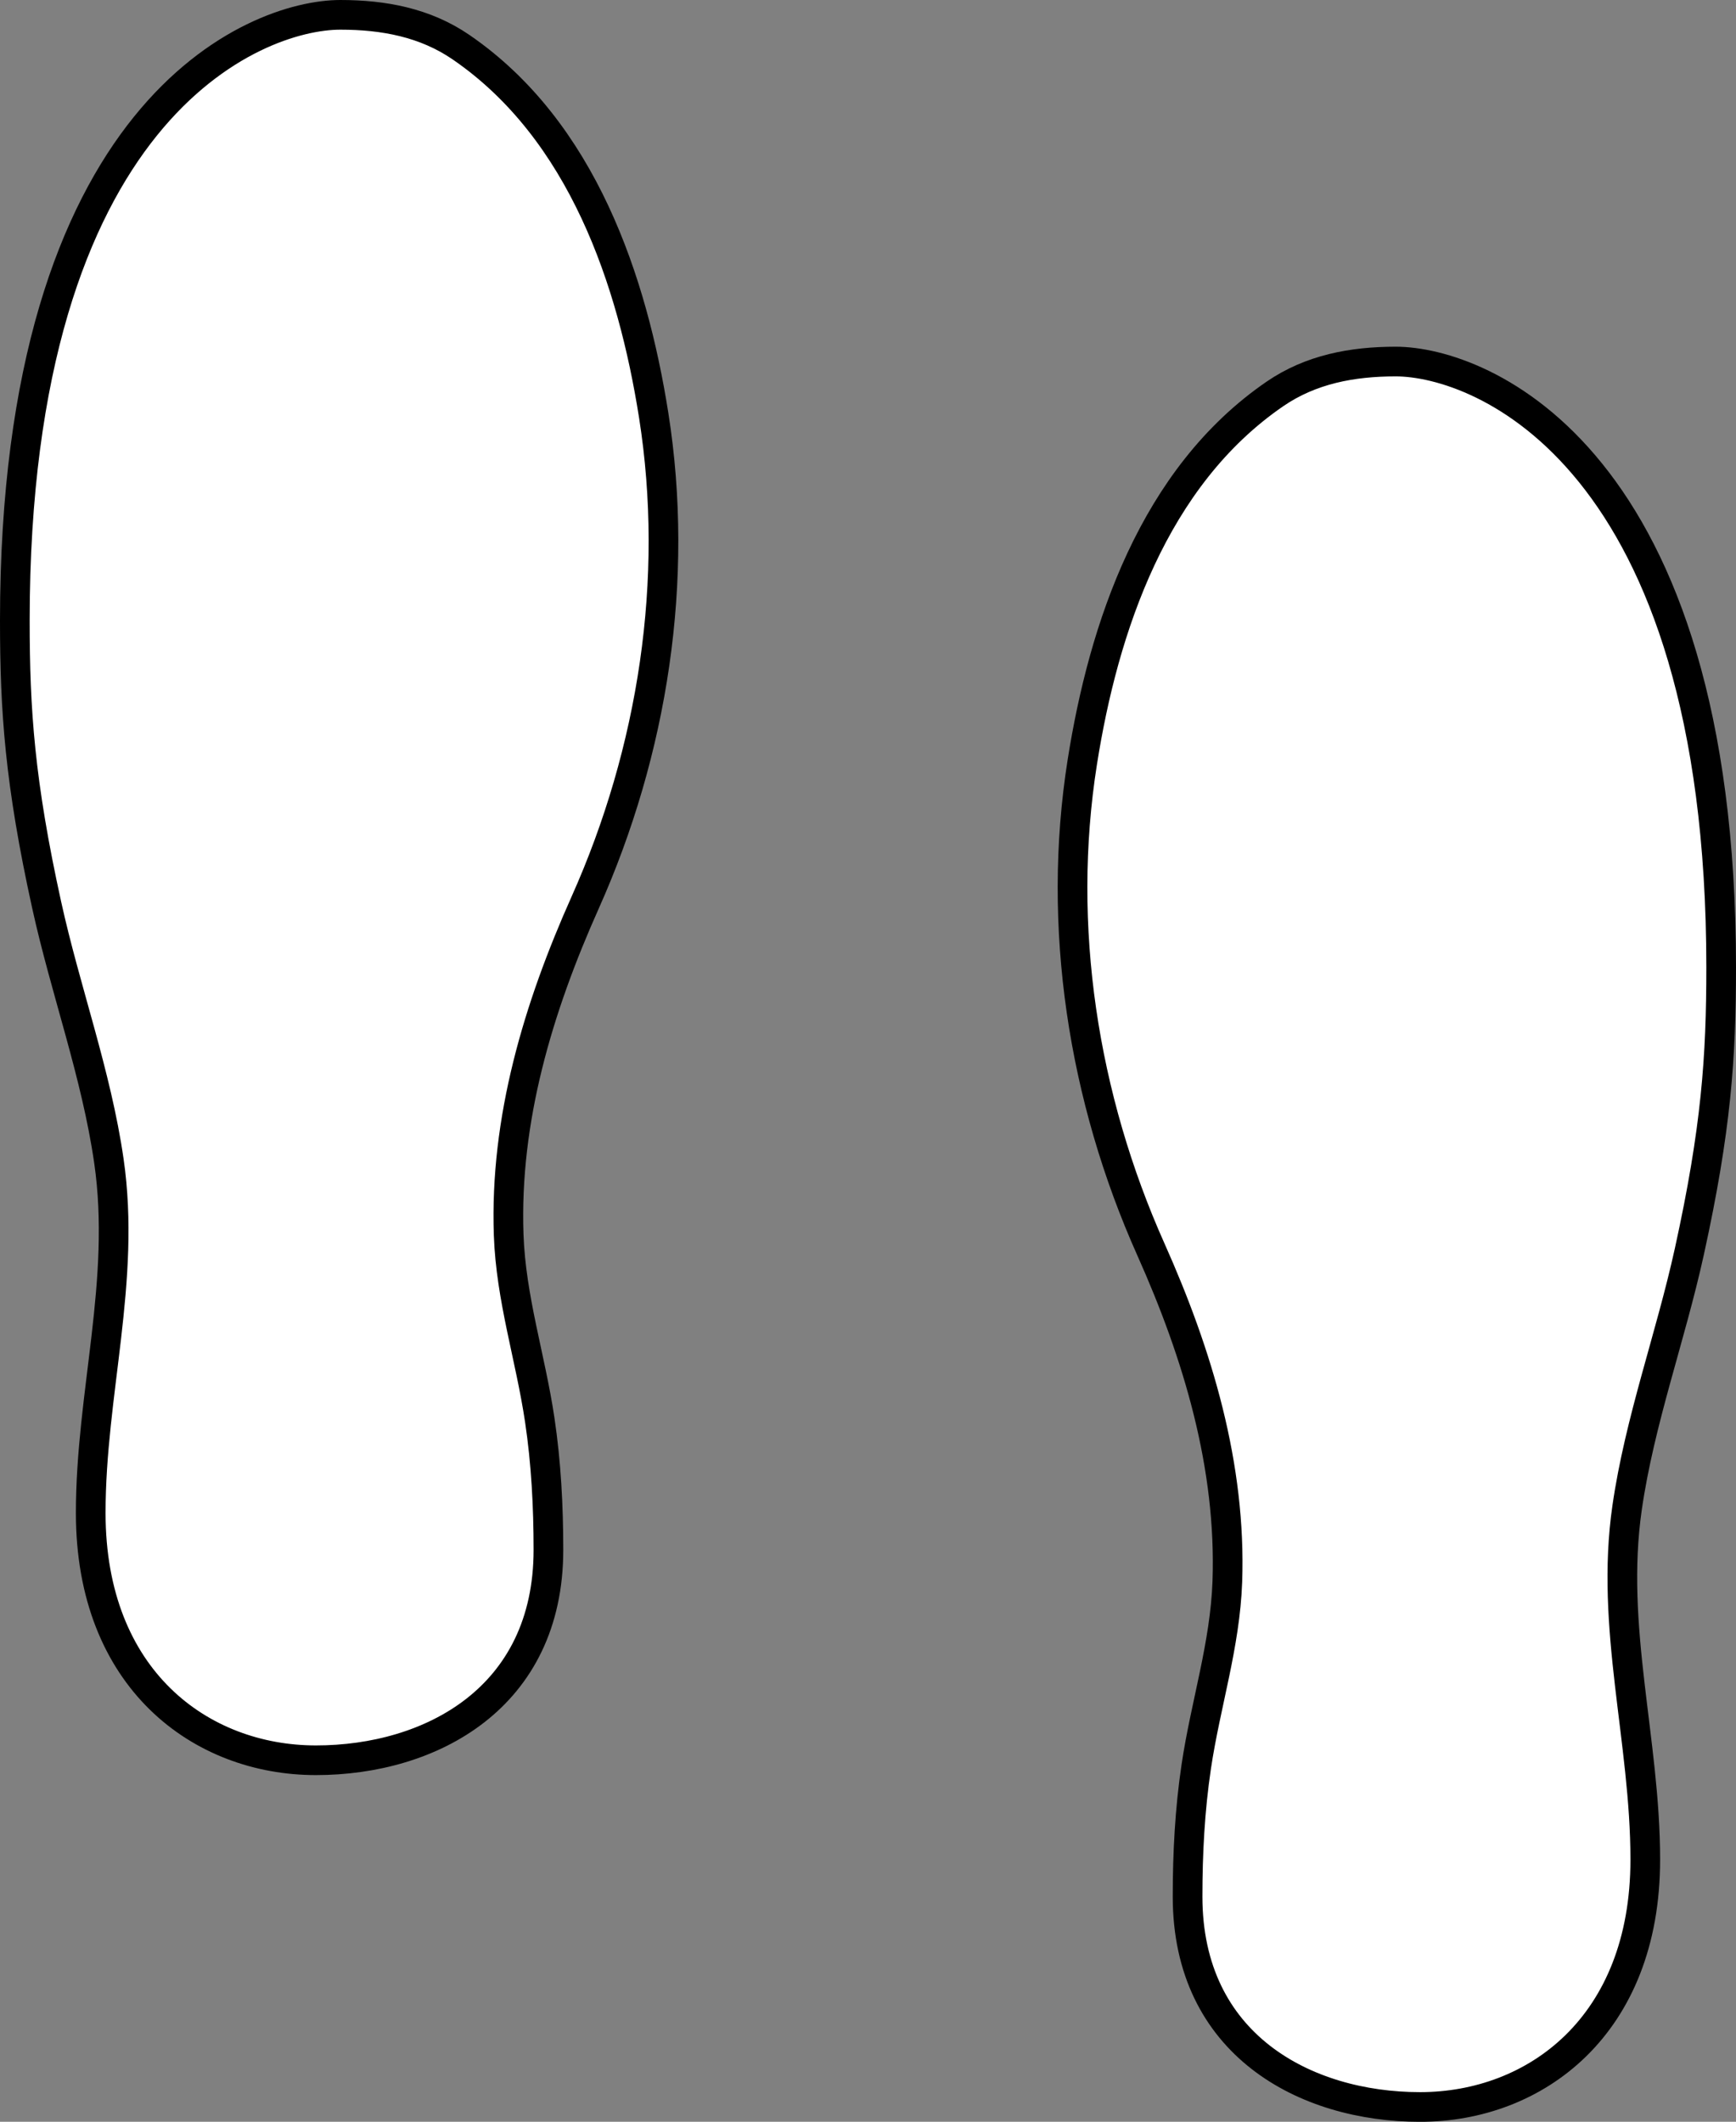
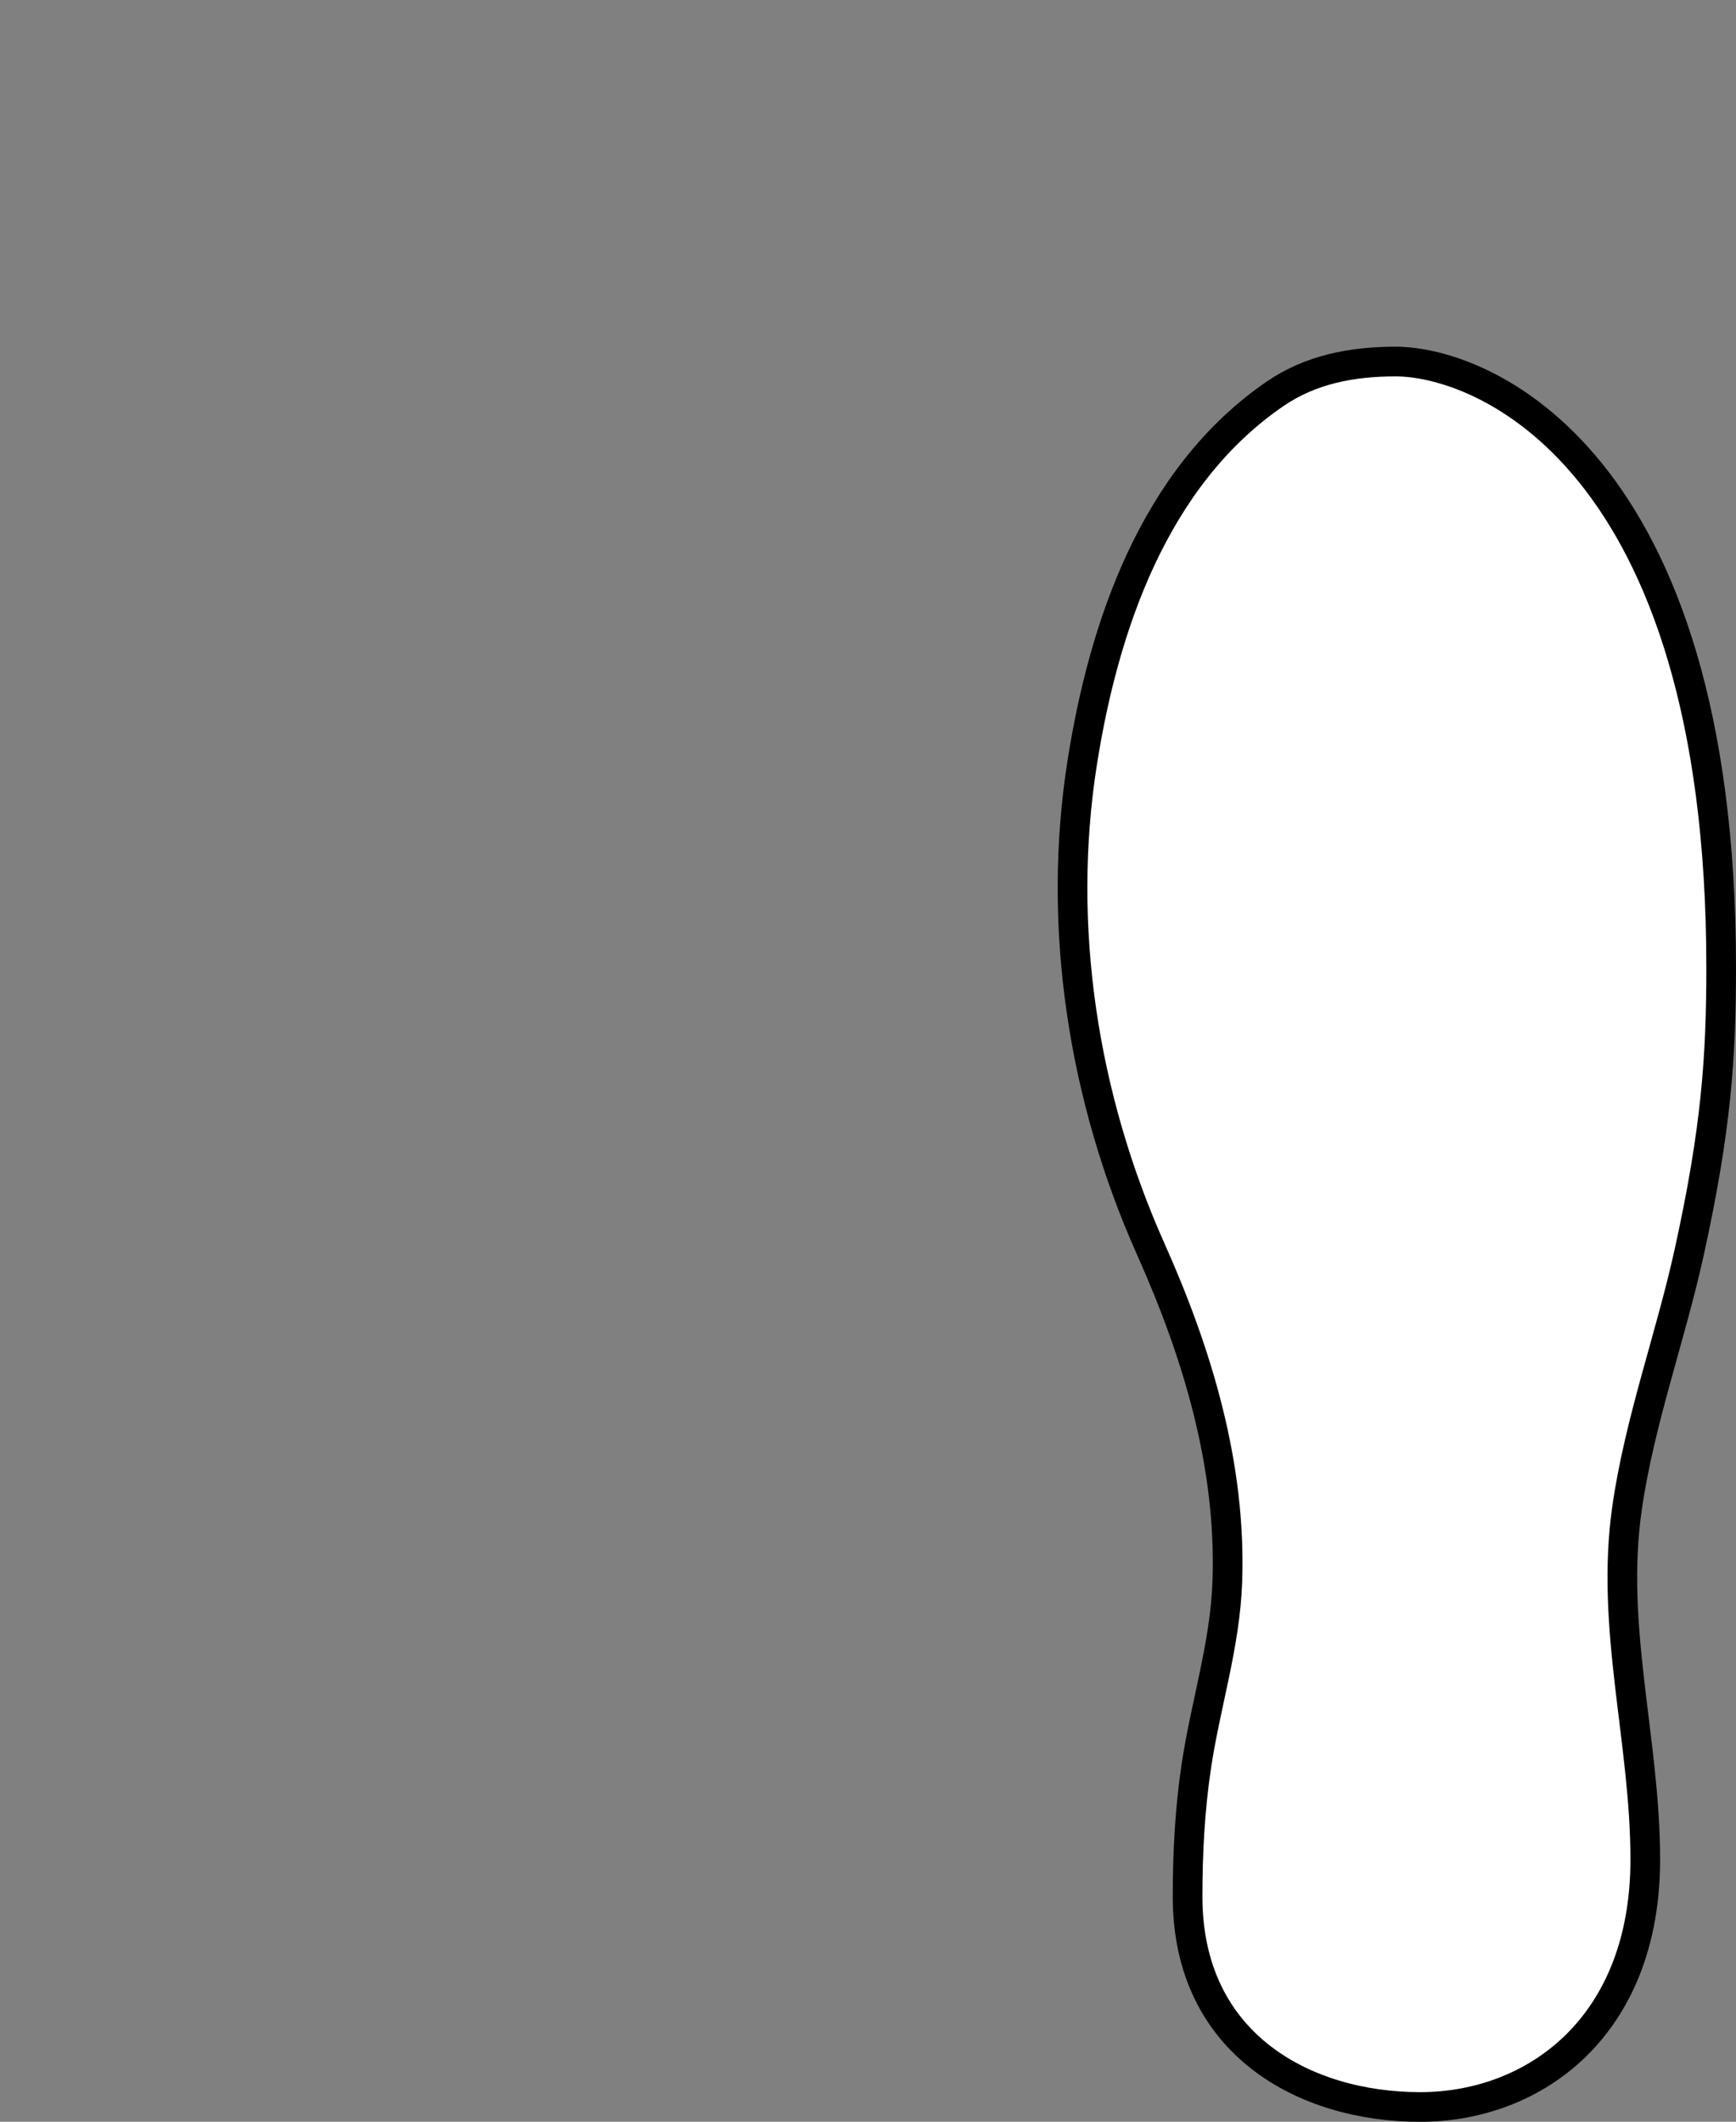
<svg xmlns="http://www.w3.org/2000/svg" version="1.1" id="image" x="0px" y="0px" width="46.804px" height="57.207px" viewBox="0 0 46.804 57.207" enable-background="new 0 0 46.804 57.207" xml:space="preserve">
  <rect x="0" y="0" width="46.804" height="57.207" fill="#808080" stroke="none" />
  <g id="web_image">
-     <path fill="#FFFFFF" stroke="#000000" stroke-width="0.8" stroke-miterlimit="10" d="M9.176,0.4C6.867,0.4,0.4,2.956,0.4,16.731   c0,2.431,0.132,4.363,0.858,7.667c0.508,2.312,1.338,4.551,1.678,6.904c0.467,3.231-0.49,6.272-0.49,9.489   c0,4.488,2.969,6.669,6.071,6.669s6.269-1.683,6.269-5.672c0-1.17-0.061-2.346-0.234-3.505   c-0.251-1.685-0.778-3.273-0.838-4.991c-0.108-3.108,0.792-6.115,2.062-8.956   c1.827-4.087,2.548-8.699,1.849-13.133c-0.571-3.62-1.92-7.686-5.197-9.932C11.463,0.61,10.347,0.4,9.176,0.4z" />
    <path fill="#FFFFFF" stroke="#000000" stroke-width="0.8" stroke-miterlimit="10" d="M37.628,9.748   c2.309,0,8.776,2.556,8.776,16.331c0,2.431-0.132,4.363-0.858,7.667c-0.508,2.312-1.338,4.551-1.678,6.904   c-0.467,3.231,0.49,6.272,0.49,9.489c0,4.488-2.969,6.669-6.071,6.669s-6.269-1.683-6.269-5.672   c0-1.17,0.061-2.346,0.234-3.505c0.251-1.685,0.778-3.273,0.838-4.991c0.108-3.108-0.792-6.115-2.062-8.956   c-1.827-4.087-2.548-8.699-1.849-13.133c0.571-3.62,1.92-7.686,5.197-9.932   C35.341,9.958,36.457,9.748,37.628,9.748z" />
  </g>
</svg>